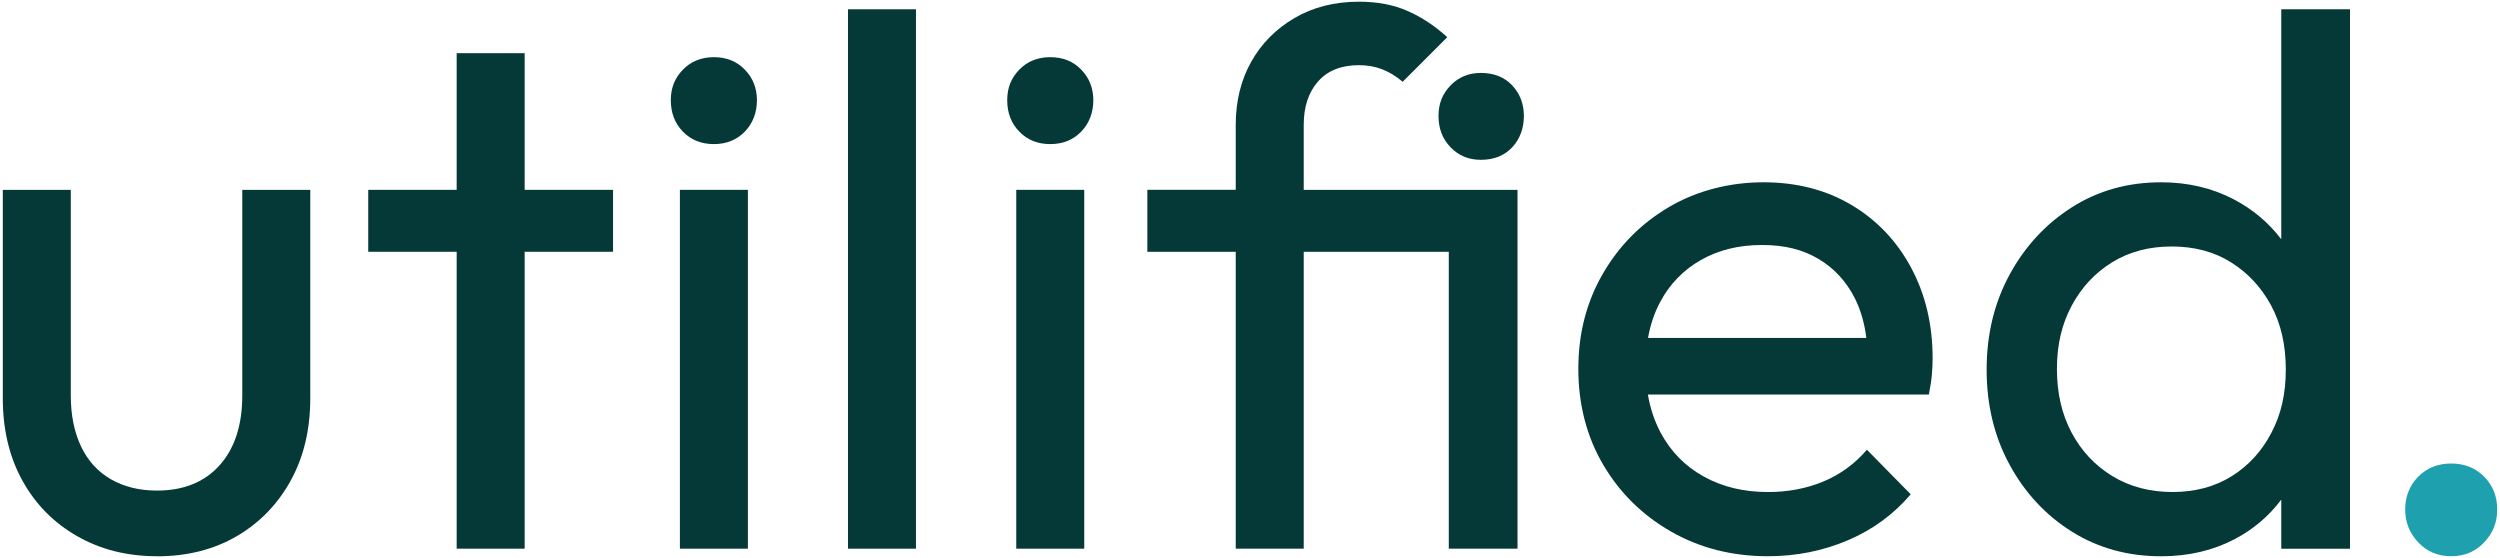
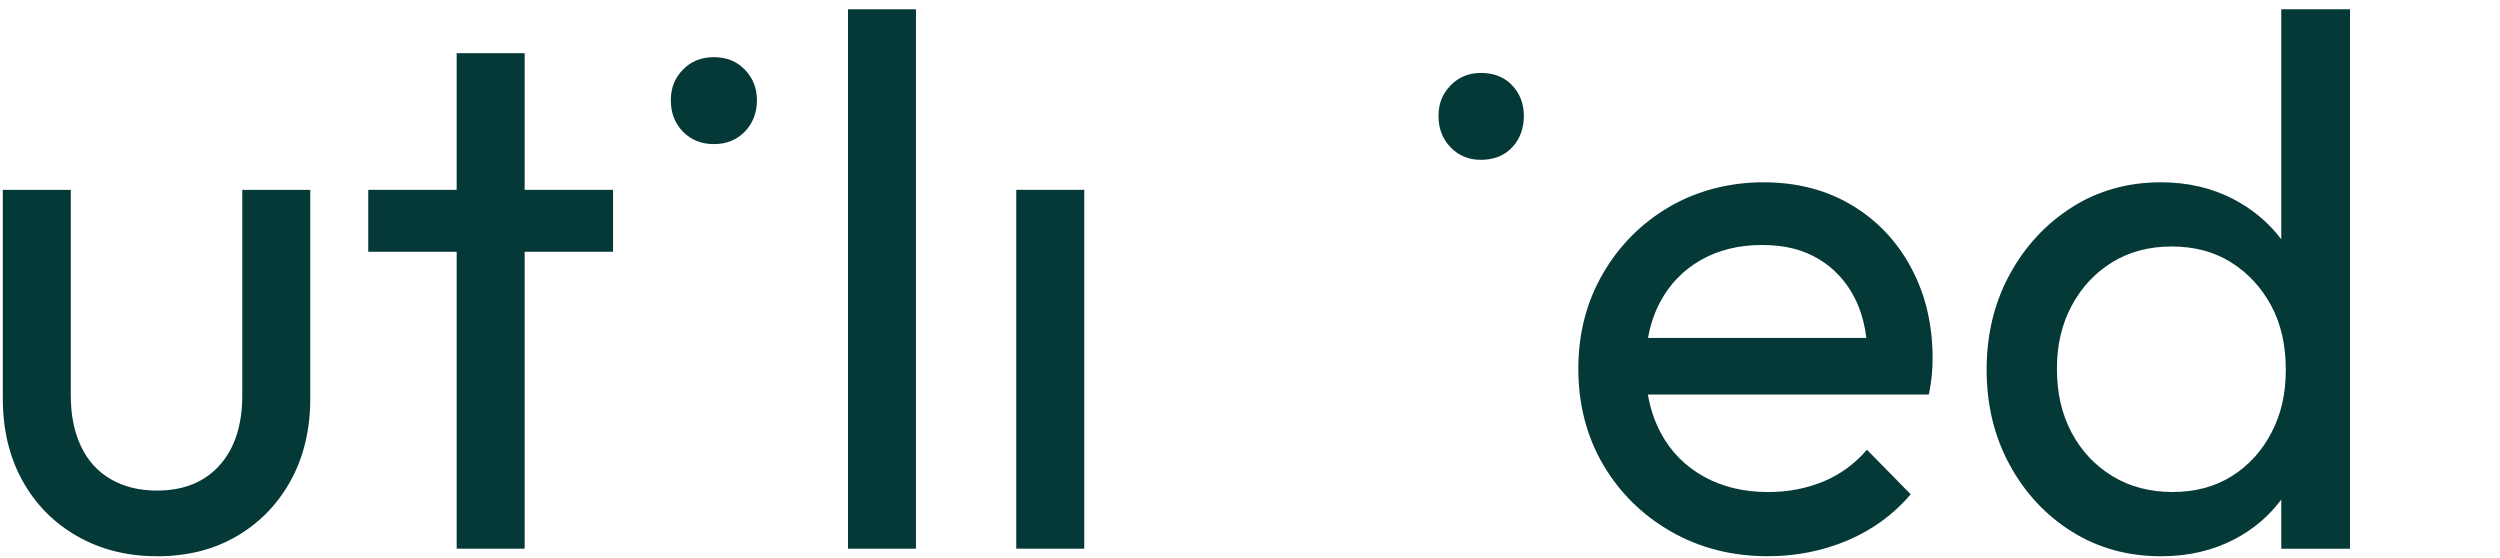
<svg xmlns="http://www.w3.org/2000/svg" width="457" height="102" viewBox="0 0 457 102" fill="none">
  <path d="M28.682 101.679C23.247 101.679 18.393 100.458 14.114 98.016C9.834 95.574 6.498 92.196 4.103 87.869C1.708 83.542 0.511 78.522 0.511 72.814V34.703H12.94V72.269C12.94 75.861 13.562 78.966 14.807 81.592C16.052 84.218 17.866 86.221 20.26 87.602C22.655 88.983 25.464 89.677 28.682 89.677C33.56 89.677 37.383 88.136 40.145 85.048C42.907 81.966 44.288 77.704 44.288 72.275V34.709H56.717V72.826C56.717 78.534 55.52 83.554 53.125 87.881C50.731 92.207 47.441 95.592 43.251 98.028C39.061 100.47 34.206 101.691 28.682 101.691V101.679Z" fill="#053937" />
  <path d="M112.064 34.704H95.907V9.721H83.478V34.704H67.315V46.024H83.478V100.298H95.907V46.024H112.064V34.704Z" fill="#053937" />
-   <path d="M124.285 100.298V34.703H136.714V100.298H124.285Z" fill="#053937" />
  <path d="M155.011 100.298V1.696H167.44V100.298H155.011Z" fill="#053937" />
  <path d="M185.772 100.298V34.703H198.201V100.298H185.772Z" fill="#053937" />
-   <path d="M272.016 34.704H238.321V22.826C238.321 19.513 239.198 16.863 240.947 14.884C242.695 12.904 245.184 11.914 248.403 11.914C249.967 11.914 251.396 12.169 252.682 12.673C253.968 13.177 255.213 13.941 256.41 14.949L264.56 6.799C262.349 4.772 259.955 3.184 257.376 2.034C254.798 0.884 251.805 0.309 248.403 0.309C243.981 0.309 240.069 1.299 236.667 3.279C233.259 5.258 230.616 7.931 228.725 11.286C226.84 14.647 225.892 18.493 225.892 22.82V34.698H209.735V46.024H225.892V100.298H238.321V46.024H264.838V100.298H277.404V34.704H272.016Z" fill="#053937" />
  <path d="M349.352 48.928C346.726 44.05 343.093 40.227 338.44 37.465C333.794 34.703 328.43 33.322 322.349 33.322C316.267 33.322 310.263 34.816 305.154 37.809C300.045 40.802 295.991 44.874 293.004 50.031C290.011 55.187 288.517 60.99 288.517 67.433C288.517 73.875 290.034 79.814 293.075 84.971C296.116 90.127 300.259 94.199 305.504 97.192C310.749 100.185 316.647 101.679 323.178 101.679C328.335 101.679 333.189 100.713 337.747 98.781C342.305 96.848 346.146 94.039 349.281 90.358L341.273 82.209C339.063 84.787 336.419 86.719 333.331 88.011C330.249 89.297 326.865 89.943 323.178 89.943C318.757 89.943 314.845 89.001 311.443 87.11C308.035 85.225 305.415 82.552 303.572 79.103C302.446 76.993 301.669 74.669 301.231 72.127H352.594C352.873 70.746 353.056 69.525 353.145 68.47C353.24 67.409 353.282 66.419 353.282 65.5C353.282 59.33 351.972 53.806 349.346 48.928H349.352ZM310.892 47.547C314.116 45.704 317.844 44.785 322.076 44.785C326.308 44.785 329.579 45.639 332.436 47.34C335.293 49.041 337.498 51.435 339.063 54.523C340.13 56.628 340.823 59.052 341.167 61.772H301.26C301.681 59.401 302.404 57.238 303.435 55.282C305.184 51.969 307.673 49.391 310.892 47.547Z" fill="#053937" />
  <path d="M417.015 1.696V43.736C414.703 40.69 411.805 38.254 408.314 36.428C404.354 34.36 399.933 33.323 395.055 33.323C388.98 33.323 383.545 34.84 378.762 37.88C373.973 40.921 370.179 45.017 367.37 50.173C364.56 55.33 363.156 61.126 363.156 67.575C363.156 74.023 364.56 79.82 367.37 84.977C370.179 90.133 373.979 94.205 378.762 97.198C383.551 100.191 388.98 101.685 395.055 101.685C400.028 101.685 404.491 100.648 408.45 98.579C411.9 96.777 414.75 94.359 417.015 91.33V100.304H429.58V1.696H417.015ZM407.97 87.039C404.888 88.971 401.272 89.938 397.129 89.938C392.986 89.938 389.33 88.971 386.153 87.039C382.976 85.107 380.492 82.458 378.696 79.097C376.901 75.736 376.006 71.848 376.006 67.427C376.006 63.005 376.906 59.253 378.696 55.899C380.492 52.538 382.952 49.889 386.082 47.956C389.211 46.024 392.85 45.058 396.993 45.058C401.136 45.058 404.752 46.024 407.834 47.956C410.916 49.889 413.358 52.514 415.154 55.828C416.949 59.141 417.844 63.053 417.844 67.563C417.844 72.073 416.973 75.736 415.219 79.097C413.47 82.458 411.052 85.107 407.97 87.039Z" fill="#053937" />
-   <path d="M448.078 101.679C445.666 101.679 443.656 100.837 442.062 99.154C440.468 97.471 439.667 95.467 439.667 93.138C439.667 90.809 440.468 88.717 442.062 87.122C443.656 85.528 445.66 84.728 448.078 84.728C450.496 84.728 452.499 85.528 454.094 87.122C455.688 88.717 456.488 90.72 456.488 93.138C456.488 95.556 455.688 97.471 454.094 99.154C452.499 100.837 450.496 101.679 448.078 101.679Z" fill="#1EA0AE" />
-   <path d="M191.989 26.341C189.69 26.341 187.799 25.582 186.329 24.059C184.853 22.541 184.118 20.627 184.118 18.327C184.118 16.028 184.853 14.255 186.329 12.732C187.799 11.215 189.69 10.45 191.989 10.45C194.289 10.45 196.18 11.209 197.65 12.732C199.125 14.249 199.86 16.116 199.86 18.327C199.86 20.538 199.125 22.541 197.65 24.059C196.174 25.576 194.289 26.341 191.989 26.341Z" fill="#053937" />
  <path d="M130.497 26.341C128.197 26.341 126.306 25.582 124.836 24.059C123.36 22.541 122.625 20.627 122.625 18.327C122.625 16.028 123.36 14.255 124.836 12.732C126.312 11.215 128.197 10.45 130.497 10.45C132.796 10.45 134.687 11.209 136.157 12.732C137.633 14.249 138.368 16.116 138.368 18.327C138.368 20.538 137.633 22.541 136.157 24.059C134.681 25.576 132.796 26.341 130.497 26.341Z" fill="#053937" />
  <path d="M270.694 29.215C268.483 29.215 266.64 28.456 265.17 26.933C263.694 25.416 262.959 23.502 262.959 21.202C262.959 18.902 263.694 17.13 265.17 15.607C266.64 14.089 268.483 13.331 270.694 13.331C273.089 13.331 274.997 14.089 276.426 15.607C277.854 17.124 278.565 18.991 278.565 21.202C278.565 23.413 277.854 25.416 276.426 26.933C274.997 28.451 273.089 29.215 270.694 29.215Z" fill="#053937" />
</svg>